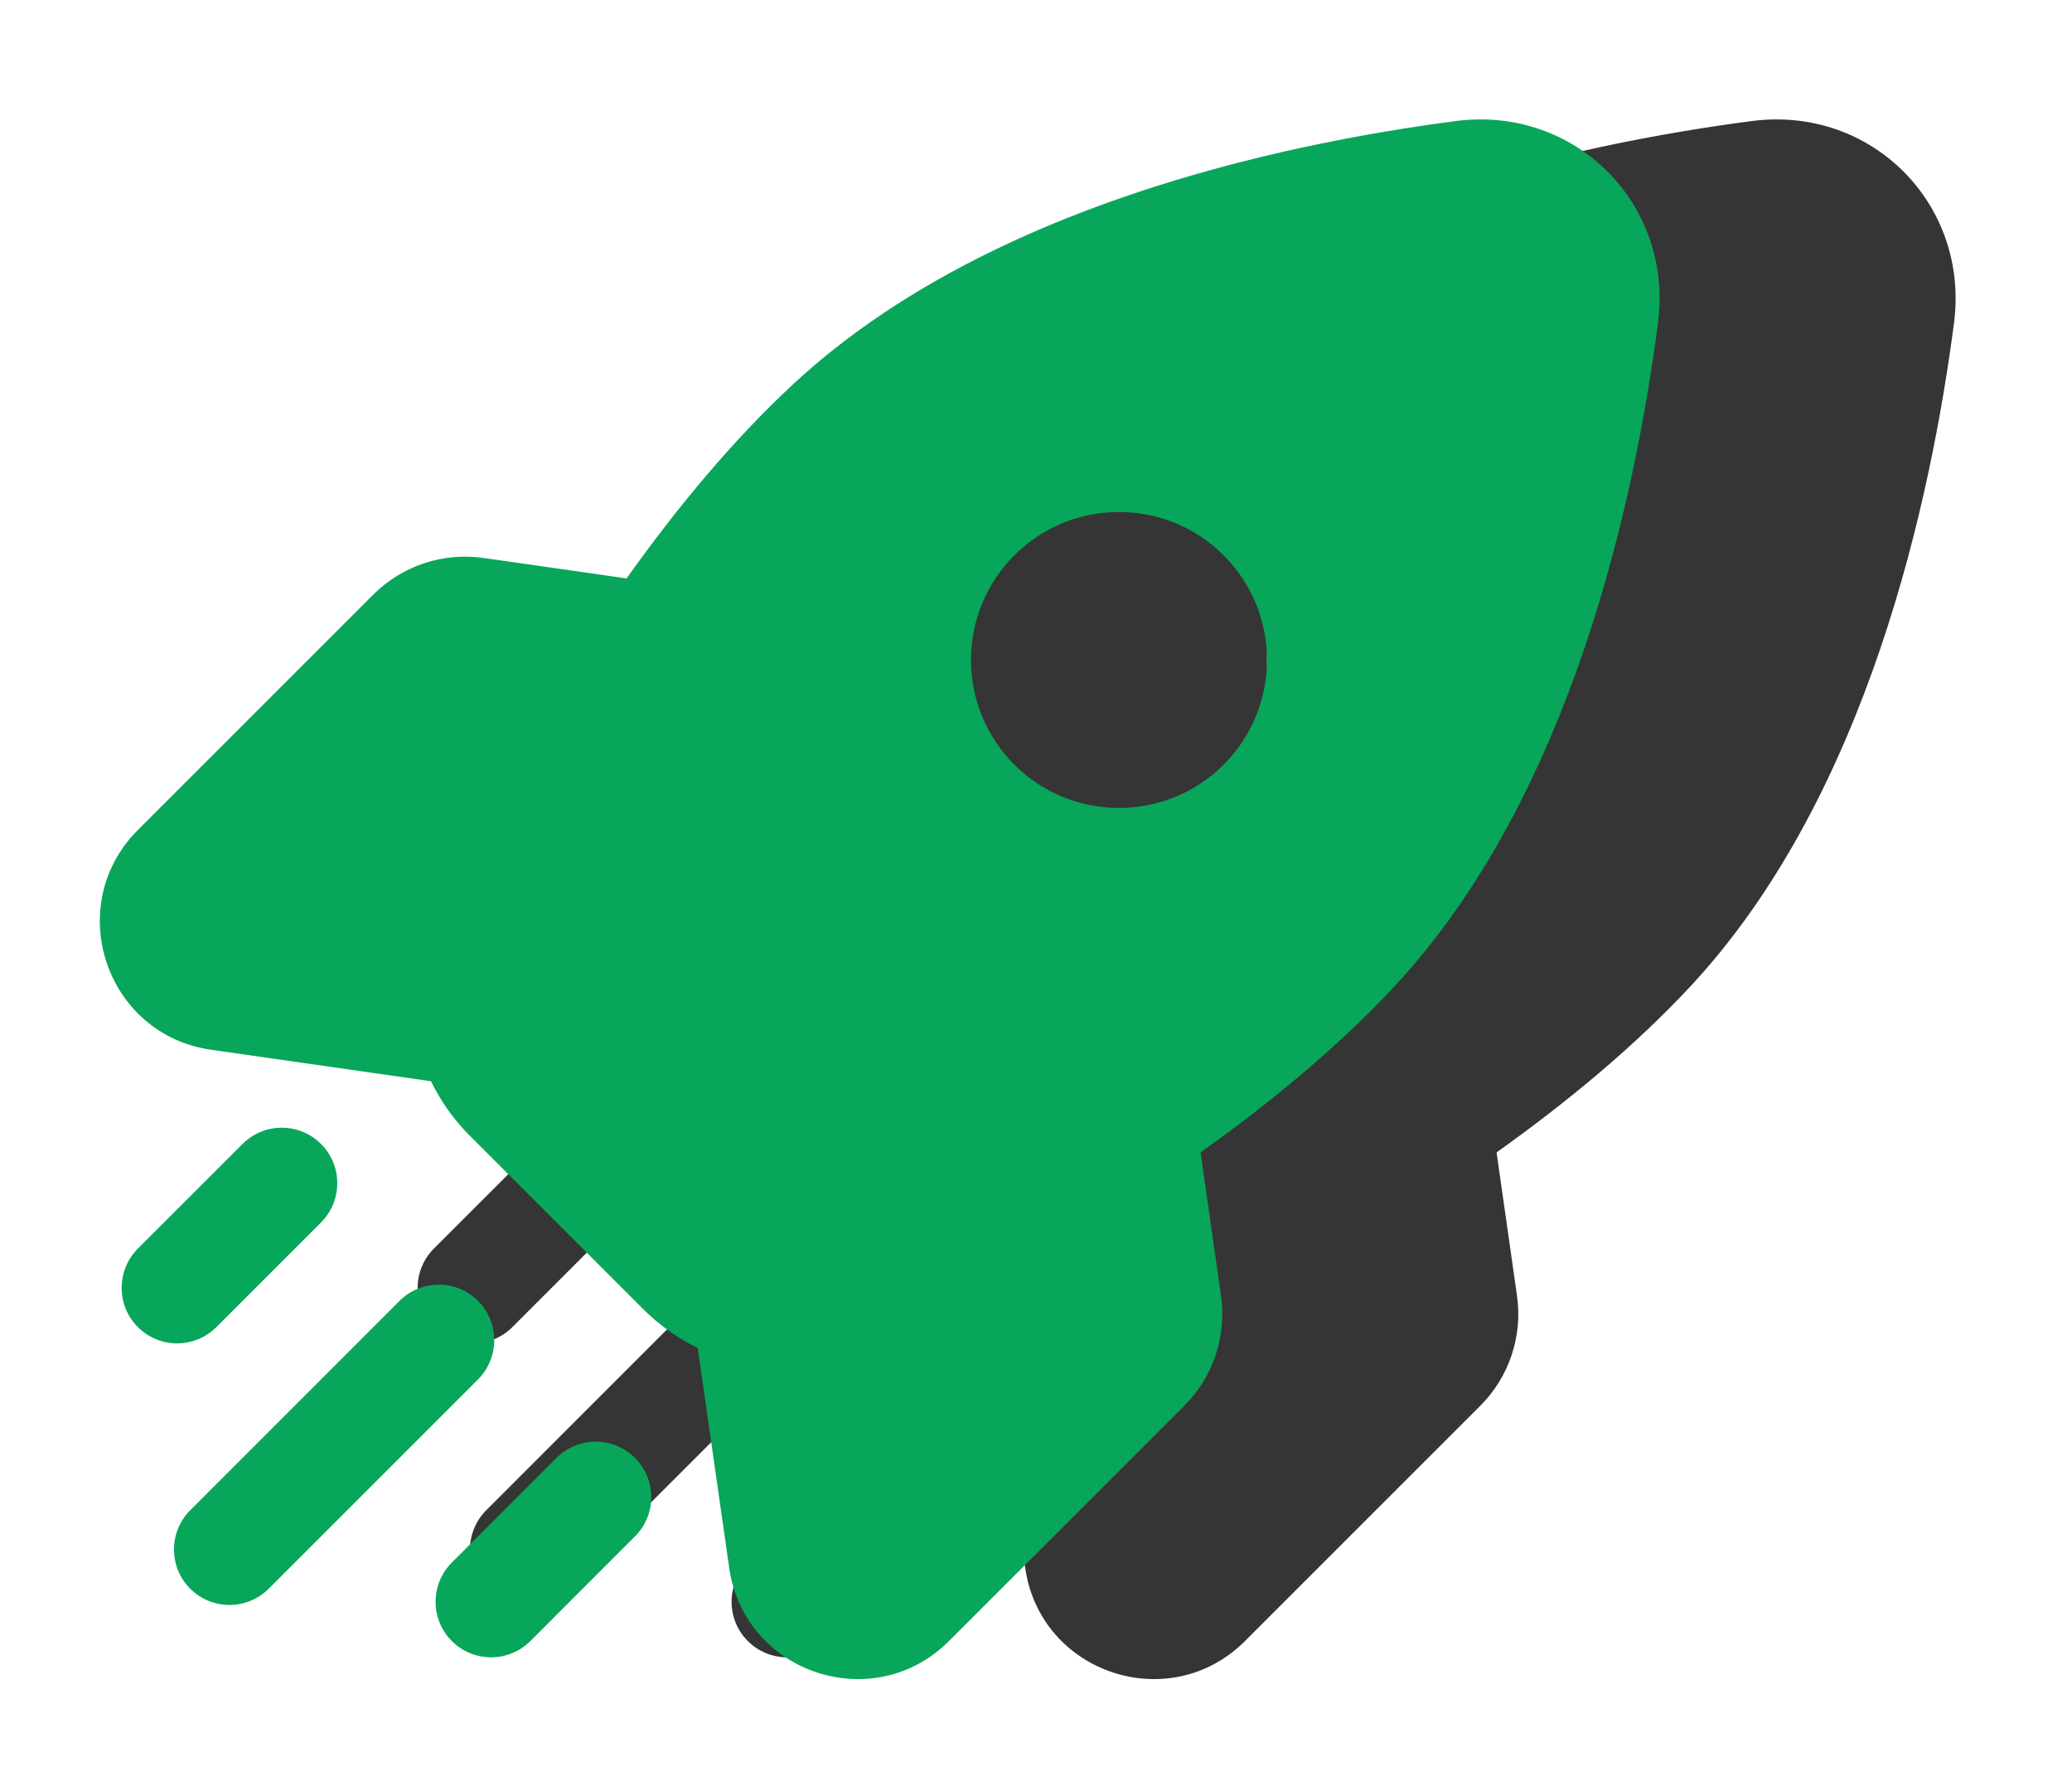
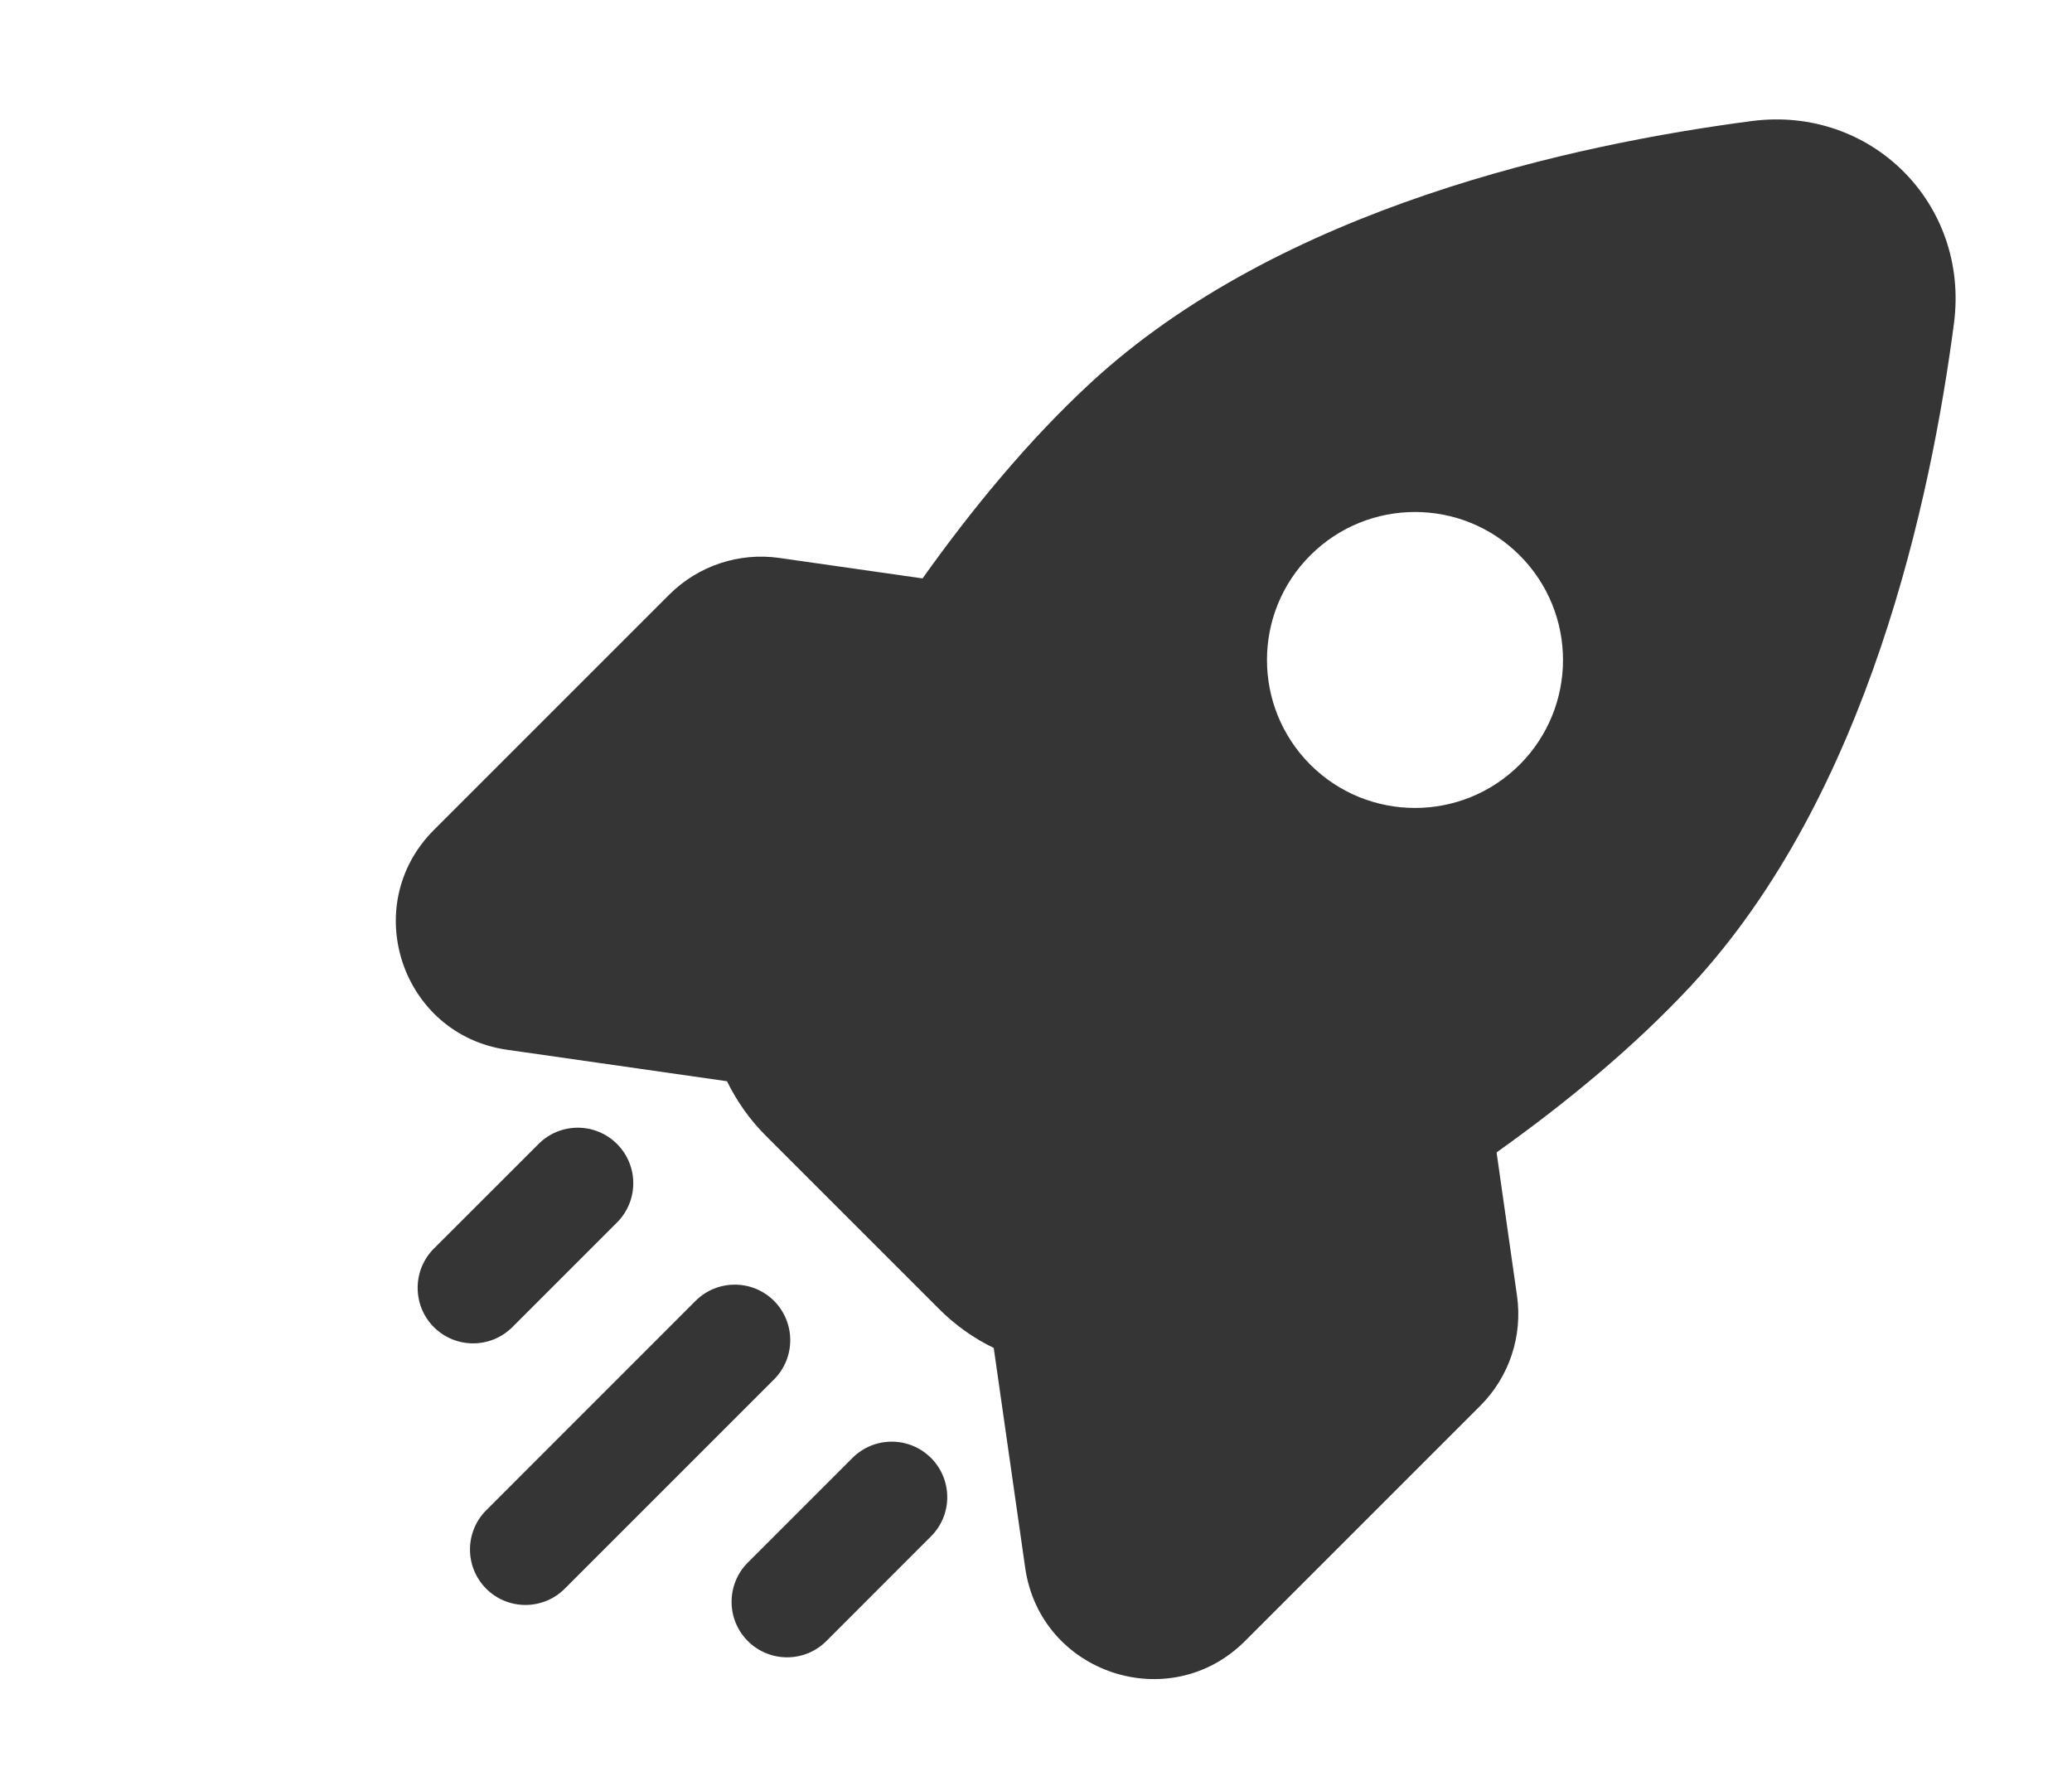
<svg xmlns="http://www.w3.org/2000/svg" width="28" height="24" viewBox="0 0 28 24" fill="none">
  <path fill-rule="evenodd" clip-rule="evenodd" d="M23.672 1.636C25.286 1.425 26.616 2.755 26.405 4.369C26.096 6.728 25.249 10.736 22.854 13.319C22.091 14.14 21.171 14.9 20.224 15.574L20.5 17.511C20.578 18.056 20.395 18.606 20.006 18.996L16.824 22.178C15.804 23.197 14.058 22.615 13.854 21.188L13.429 18.218L13.431 18.218C13.16 18.087 12.909 17.909 12.69 17.69L10.351 15.351C10.132 15.133 9.955 14.881 9.823 14.61L9.823 14.612L6.853 14.187C5.426 13.983 4.844 12.237 5.863 11.217L9.045 8.035C9.435 7.646 9.985 7.463 10.53 7.54L12.467 7.817C13.141 6.87 13.901 5.95 14.723 5.188C17.305 2.792 21.313 1.945 23.672 1.636ZM8.338 15.46C8.631 15.753 8.631 16.228 8.338 16.521L6.924 17.935C6.631 18.228 6.156 18.228 5.863 17.935C5.571 17.642 5.571 17.167 5.863 16.874L7.278 15.46C7.571 15.167 8.045 15.167 8.338 15.46ZM10.46 17.581C10.752 17.874 10.752 18.349 10.46 18.642L7.631 21.471C7.338 21.763 6.863 21.763 6.571 21.471C6.278 21.178 6.278 20.703 6.571 20.41L9.399 17.581C9.692 17.288 10.167 17.288 10.46 17.581ZM12.581 19.703C12.874 19.996 12.874 20.471 12.581 20.763L11.167 22.178C10.874 22.471 10.399 22.471 10.106 22.178C9.813 21.885 9.813 21.41 10.106 21.117L11.52 19.703C11.813 19.41 12.288 19.41 12.581 19.703ZM17.707 10.334C16.926 9.552 16.926 8.286 17.707 7.505C18.488 6.724 19.755 6.724 20.536 7.505C21.317 8.286 21.317 9.552 20.536 10.334C19.755 11.114 18.488 11.114 17.707 10.334Z" fill="#353535" />
-   <path fill-rule="evenodd" clip-rule="evenodd" d="M19.672 1.636C21.286 1.425 22.616 2.755 22.405 4.369C22.096 6.728 21.249 10.736 18.854 13.319C18.091 14.14 17.171 14.9 16.224 15.574L16.5 17.511C16.578 18.056 16.395 18.606 16.006 18.996L12.824 22.178C11.804 23.197 10.058 22.615 9.854 21.188L9.429 18.218L9.431 18.218C9.16 18.087 8.909 17.909 8.69 17.69L6.351 15.351C6.132 15.133 5.955 14.881 5.823 14.61L5.823 14.612L2.853 14.187C1.426 13.983 0.844 12.237 1.863 11.217L5.045 8.035C5.435 7.646 5.985 7.463 6.53 7.54L8.467 7.817C9.141 6.87 9.901 5.95 10.723 5.188C13.305 2.792 17.313 1.945 19.672 1.636ZM4.338 15.46C4.631 15.753 4.631 16.228 4.338 16.521L2.924 17.935C2.631 18.228 2.156 18.228 1.863 17.935C1.571 17.642 1.571 17.167 1.863 16.874L3.278 15.46C3.571 15.167 4.045 15.167 4.338 15.46ZM6.46 17.581C6.752 17.874 6.752 18.349 6.46 18.642L3.631 21.471C3.338 21.763 2.863 21.763 2.571 21.471C2.278 21.178 2.278 20.703 2.571 20.41L5.399 17.581C5.692 17.288 6.167 17.288 6.46 17.581ZM8.581 19.703C8.874 19.996 8.874 20.471 8.581 20.763L7.167 22.178C6.874 22.471 6.399 22.471 6.106 22.178C5.813 21.885 5.813 21.41 6.106 21.117L7.52 19.703C7.813 19.41 8.288 19.41 8.581 19.703ZM13.707 10.334C12.926 9.552 12.926 8.286 13.707 7.505C14.488 6.724 15.755 6.724 16.536 7.505C17.317 8.286 17.317 9.552 16.536 10.334C15.755 11.114 14.488 11.114 13.707 10.334Z" fill="#08A65A" />
</svg>